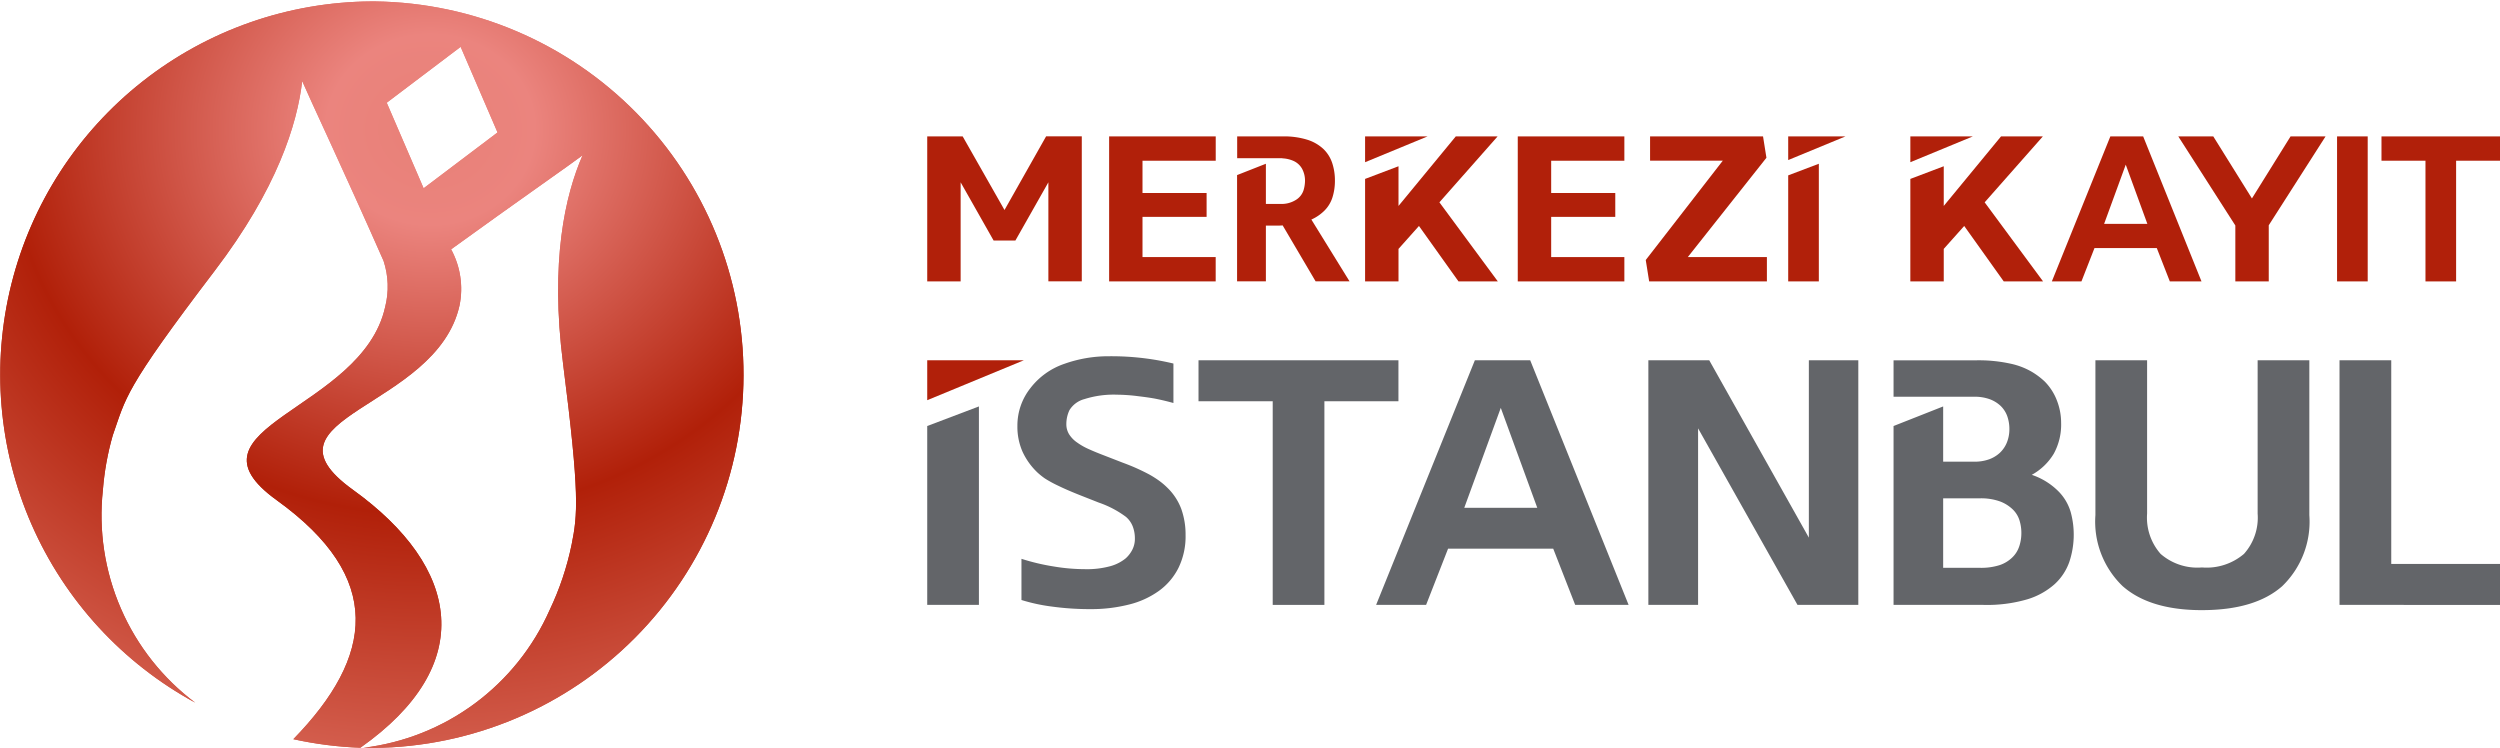
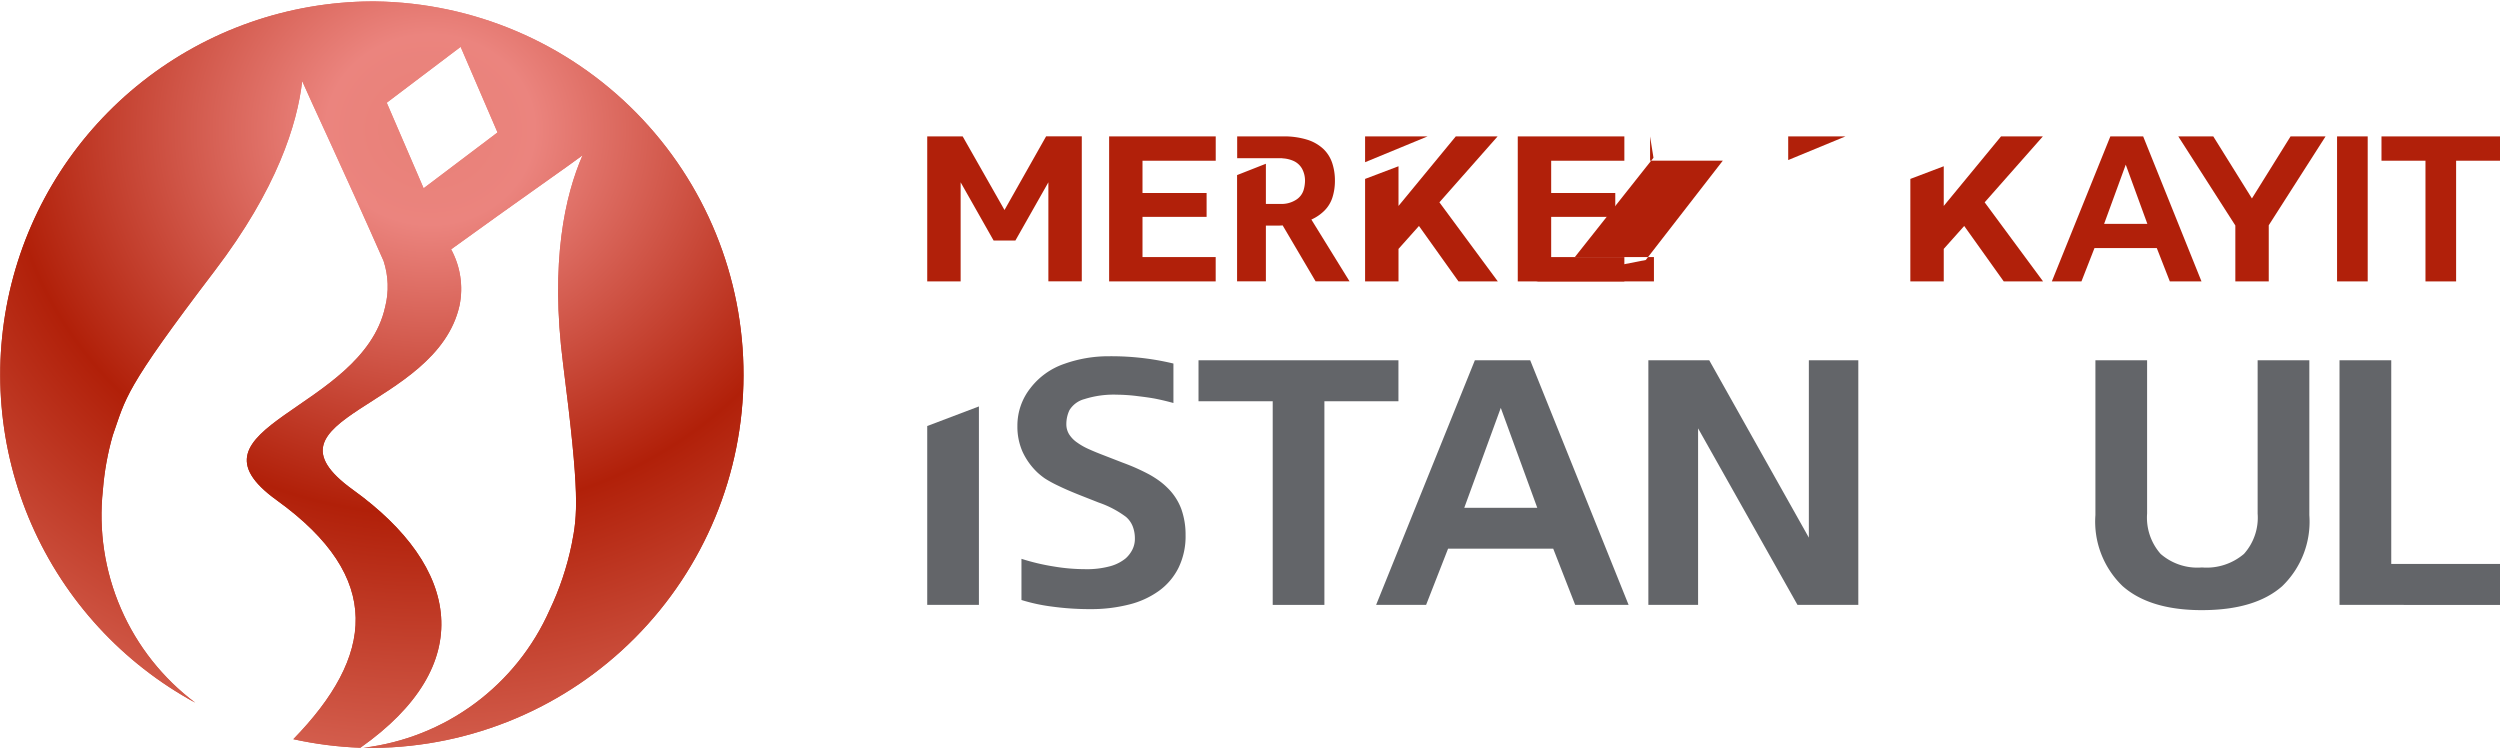
<svg xmlns="http://www.w3.org/2000/svg" width="200" height="59.837" viewBox="0 0 200 59.837">
  <defs>
    <radialGradient id="radial-gradient" cx="0.565" cy="0.171" r="0.856" gradientUnits="objectBoundingBox">
      <stop offset="0" stop-color="#e88077" />
      <stop offset="0.149" stop-color="#eb847e" />
      <stop offset="0.604" stop-color="#b12009" />
      <stop offset="1" stop-color="#d56151" />
    </radialGradient>
    <clipPath id="clip-path">
      <rect id="Rectangle_344" data-name="Rectangle 344" width="200" height="59.724" transform="translate(0 -0.001)" fill="none" />
    </clipPath>
    <clipPath id="clip-path-2">
      <path id="Path_39050" data-name="Path 39050" d="M30.944,8.1l5.907-4.465L39.8,10.477l-.037,0,.035.009L33.89,14.949,30.942,8.111l.034.008ZM29.665,0A29.864,29.864,0,0,0,15.617,56.1,18.74,18.74,0,0,1,8.231,39.086a22.239,22.239,0,0,1,.785-4.356c1.08-3.064.844-3.575,8.161-13.182,4.989-6.55,6.6-11.72,7-15.174.507,1.2,3.491,7.536,6.508,14.384a6.579,6.579,0,0,1,.127,3.688c-1.843,8.32-16.793,9.608-8.668,15.461,8.621,6.211,7.763,12.5,1.323,19.115a29.975,29.975,0,0,0,5.361.684c9.4-6.621,8.029-14.424-.593-20.635-8.127-5.856,6.687-6.436,8.53-14.758a6.609,6.609,0,0,0-.676-4.48c5.258-3.805,9.816-6.976,10.516-7.522-1.393,3.184-2.61,8.483-1.557,16.7,1.348,10.535,1.156,12.056.682,14.441a22.936,22.936,0,0,1-1.758,5.237,18.745,18.745,0,0,1-14.892,11.02q.384.01.765.011H29.9A29.862,29.862,0,0,0,30.02,0Z" fill="url(#radial-gradient)" />
    </clipPath>
  </defs>
  <g id="Group_39448" data-name="Group 39448" transform="translate(0 0)">
    <g id="Group_39447" data-name="Group 39447" clip-path="url(#clip-path)">
      <path id="Path_39027" data-name="Path 39027" d="M152.828,14.313,155.5,13.3v3.176l4.582-5.563h3.346l-4.655,5.273,4.673,6.327H160.3l-3.163-4.436L155.5,19.912v2.6h-2.673Z" fill="#b1200a" />
-       <path id="Path_39028" data-name="Path 39028" d="M152.828,10.912h5l-5,2.065Z" fill="#b1200a" />
      <path id="Path_39029" data-name="Path 39029" d="M109.207,14.313,111.88,13.3v3.176l4.582-5.563h3.346l-4.655,5.273,4.673,6.327H116.68l-3.163-4.436-1.637,1.836v2.6h-2.673Z" fill="#b1200a" />
      <path id="Path_39030" data-name="Path 39030" d="M109.207,10.912h5l-5,2.065Z" fill="#b1200a" />
-       <path id="Path_39031" data-name="Path 39031" d="M74.178,28.822h7.73l-7.73,3.194Z" fill="#b1200a" />
      <path id="Path_39032" data-name="Path 39032" d="M87.222,48.73a22.2,22.2,0,0,1-3.035-.2A14.22,14.22,0,0,1,81.717,48V44.705a17.24,17.24,0,0,0,2.559.609,15.127,15.127,0,0,0,2.493.219,7.091,7.091,0,0,0,2.081-.245,3.376,3.376,0,0,0,1.195-.611,2.37,2.37,0,0,0,.546-.71,1.93,1.93,0,0,0,.2-.9,2.673,2.673,0,0,0-.16-.921,1.919,1.919,0,0,0-.559-.8A7.959,7.959,0,0,0,87.9,40.206l-1.479-.583c-.685-.272-1.273-.524-1.766-.766a9.322,9.322,0,0,1-1.063-.58,5.566,5.566,0,0,1-.6-.481,5.405,5.405,0,0,1-1.2-1.683,4.978,4.978,0,0,1-.4-2.044,4.823,4.823,0,0,1,1.026-3,5.76,5.76,0,0,1,2.723-1.96A10.47,10.47,0,0,1,88.69,28.5a21.47,21.47,0,0,1,3.084.19,21,21,0,0,1,2.1.393v3.158c-.459-.129-.891-.23-1.29-.314s-.923-.16-1.557-.235a14.173,14.173,0,0,0-1.662-.117,7.725,7.725,0,0,0-2.607.352,2,2,0,0,0-1.2.883,2.582,2.582,0,0,0-.25,1.1,1.527,1.527,0,0,0,.229.845,2.288,2.288,0,0,0,.639.65,5.244,5.244,0,0,0,.954.537c.362.164.757.325,1.182.487l1.507.585c.434.16.829.32,1.177.479s.67.318.957.472a8.069,8.069,0,0,1,.773.49,5.525,5.525,0,0,1,.636.537A4.623,4.623,0,0,1,94.5,40.709a6.1,6.1,0,0,1,.346,2.1,5.729,5.729,0,0,1-.569,2.623A5.057,5.057,0,0,1,92.7,47.28a6.964,6.964,0,0,1-2.413,1.091,12.294,12.294,0,0,1-3.064.359" fill="#636569" />
      <path id="Path_39033" data-name="Path 39033" d="M101.817,48.392V32.1H95.881V28.822h15.994V32.1h-5.923V48.392Z" fill="#636569" />
      <path id="Path_39034" data-name="Path 39034" d="M110.089,48.392l7.9-19.57h4.427l7.873,19.57h-4.274l-1.758-4.5h-8.41l-1.759,4.5Zm7.052-7.767h5.841l-2.919-7.995Z" fill="#636569" />
      <path id="Path_39035" data-name="Path 39035" d="M131.869,48.392V28.822h4.87l7.969,14.189V28.822h3.957v19.57H143.8l-7.953-14.123V48.392Z" fill="#636569" />
      <path id="Path_39036" data-name="Path 39036" d="M176.156,48.811q-4.164,0-6.343-1.918a7.159,7.159,0,0,1-2.18-5.684V28.822h4.135V41.088a4.391,4.391,0,0,0,1.081,3.224,4.48,4.48,0,0,0,3.307,1.084,4.609,4.609,0,0,0,3.362-1.084,4.349,4.349,0,0,0,1.093-3.224V28.822h4.136V41.209A7.173,7.173,0,0,1,182.57,46.9q-2.178,1.911-6.414,1.91" fill="#636569" />
      <path id="Path_39037" data-name="Path 39037" d="M187.161,48.392V28.822H191.3V45.114H200v3.278Z" fill="#636569" />
      <path id="Path_39038" data-name="Path 39038" d="M74.178,34.082v14.31h4.135V32.514Z" fill="#636569" />
-       <path id="Path_39039" data-name="Path 39039" d="M165.665,41a3.911,3.911,0,0,0-1.023-1.727,5.453,5.453,0,0,0-2.1-1.286A4.678,4.678,0,0,0,164.3,36.3a4.833,4.833,0,0,0,.59-2.474,4.917,4.917,0,0,0-.328-1.762,4.393,4.393,0,0,0-.986-1.544,5.942,5.942,0,0,0-1.012-.764,5.779,5.779,0,0,0-1.743-.667,11.866,11.866,0,0,0-2.711-.264h-6.626v2.914h6.433a3.547,3.547,0,0,1,1.269.2,2.593,2.593,0,0,1,.847.517,2.161,2.161,0,0,1,.554.857,3.1,3.1,0,0,1,.164,1.011,2.841,2.841,0,0,1-.185,1.035,2.33,2.33,0,0,1-.588.875,2.557,2.557,0,0,1-.819.5,3.407,3.407,0,0,1-1.242.2h-2.464V32.515l-3.969,1.567v14.31h7.193a11.436,11.436,0,0,0,3.507-.447,5.81,5.81,0,0,0,2.187-1.213,4.379,4.379,0,0,0,1.178-1.789A6.868,6.868,0,0,0,165.665,41m-4.124,2.7a2.154,2.154,0,0,1-.57.907,2.663,2.663,0,0,1-.993.6,4.874,4.874,0,0,1-1.607.218h-2.918V39.867h2.918a4.5,4.5,0,0,1,1.62.244,2.965,2.965,0,0,1,1.009.624,2.066,2.066,0,0,1,.555.881,3.381,3.381,0,0,1,.154,1.029,3.336,3.336,0,0,1-.168,1.058" fill="#636569" />
      <path id="Path_39040" data-name="Path 39040" d="M194.038,22.513V12.857h-3.519V10.913H200v1.944h-3.511v9.656Z" fill="#b1200a" />
      <rect id="Rectangle_343" data-name="Rectangle 343" width="2.451" height="11.6" transform="translate(186.965 10.912)" fill="#b1200a" />
      <path id="Path_39041" data-name="Path 39041" d="M164.148,22.512l4.68-11.6h2.625l4.666,11.6h-2.533l-1.042-2.665h-4.986l-1.042,2.665Zm4.18-4.6h3.462l-1.73-4.739Z" fill="#b1200a" />
      <path id="Path_39042" data-name="Path 39042" d="M181.5,18.021v4.491h-2.673V18.039l-4.564-7.127h2.8l3.092,4.963,3.09-4.963h2.8Z" fill="#b1200a" />
      <path id="Path_39043" data-name="Path 39043" d="M104.91,17.564a3.511,3.511,0,0,0,1.045-.715,2.6,2.6,0,0,0,.638-1.048,4.359,4.359,0,0,0,.2-1.355,4.406,4.406,0,0,0-.213-1.394,2.756,2.756,0,0,0-.7-1.125,3.344,3.344,0,0,0-1.288-.746,6.233,6.233,0,0,0-1.965-.269H98.974v1.743H102.6l-.036.012a2.438,2.438,0,0,1,.9.2,1.479,1.479,0,0,1,.7.63,2,2,0,0,1,.237.992,2.733,2.733,0,0,1-.124.752,1.413,1.413,0,0,1-.6.748,2.147,2.147,0,0,1-1.242.325h-1.164V13.1l-2.305.907v8.5h2.305v-4.46h1.013a3.213,3.213,0,0,0,.329-.015l2.635,4.475h2.715Z" fill="#b1200a" />
      <path id="Path_39044" data-name="Path 39044" d="M74.178,10.912h2.836L80.36,16.8l3.328-5.891h2.855v11.6H83.87V14.585L81.233,19.24H79.487l-2.636-4.655v7.927H74.178Z" fill="#b1200a" />
      <path id="Path_39045" data-name="Path 39045" d="M143.056,10.912h4.582l-4.582,1.893Z" fill="#b1200a" />
-       <path id="Path_39046" data-name="Path 39046" d="M143.056,14.03v8.482h2.451V13.1Z" fill="#b1200a" />
      <path id="Path_39047" data-name="Path 39047" d="M91.4,20.567h5.855v1.946H88.73v-11.6h8.528v1.946H91.4v2.581h5.128v1.91H91.4Z" fill="#b1200a" />
      <path id="Path_39048" data-name="Path 39048" d="M124.094,20.567h5.855v1.946h-8.528v-11.6h8.528v1.946h-5.855v2.581h5.128v1.91h-5.128Z" fill="#b1200a" />
-       <path id="Path_39049" data-name="Path 39049" d="M132.006,10.912h9.037l.272,1.709-6.291,7.946h6.328v1.945h-9.419L131.66,20.8l6.164-7.946h-5.818Z" fill="#b1200a" />
+       <path id="Path_39049" data-name="Path 39049" d="M132.006,10.912l.272,1.709-6.291,7.946h6.328v1.945h-9.419L131.66,20.8l6.164-7.946h-5.818Z" fill="#b1200a" />
    </g>
    <g id="Group_39449" data-name="Group 39449" transform="translate(0 0.113)">
      <g id="Group_39450" data-name="Group 39450">
        <g id="Group_39449-2" data-name="Group 39449" clip-path="url(#clip-path-2)">
          <rect id="Rectangle_345" data-name="Rectangle 345" width="65.589" height="59.723" transform="translate(-2.622 0)" fill="url(#radial-gradient)" />
        </g>
      </g>
      <g id="Group_39452" data-name="Group 39452">
        <g id="Group_39451" data-name="Group 39451" clip-path="url(#clip-path-2)">
          <rect id="Rectangle_346" data-name="Rectangle 346" width="65.589" height="59.723" transform="translate(-2.622 0)" fill="url(#radial-gradient)" />
        </g>
      </g>
    </g>
  </g>
</svg>